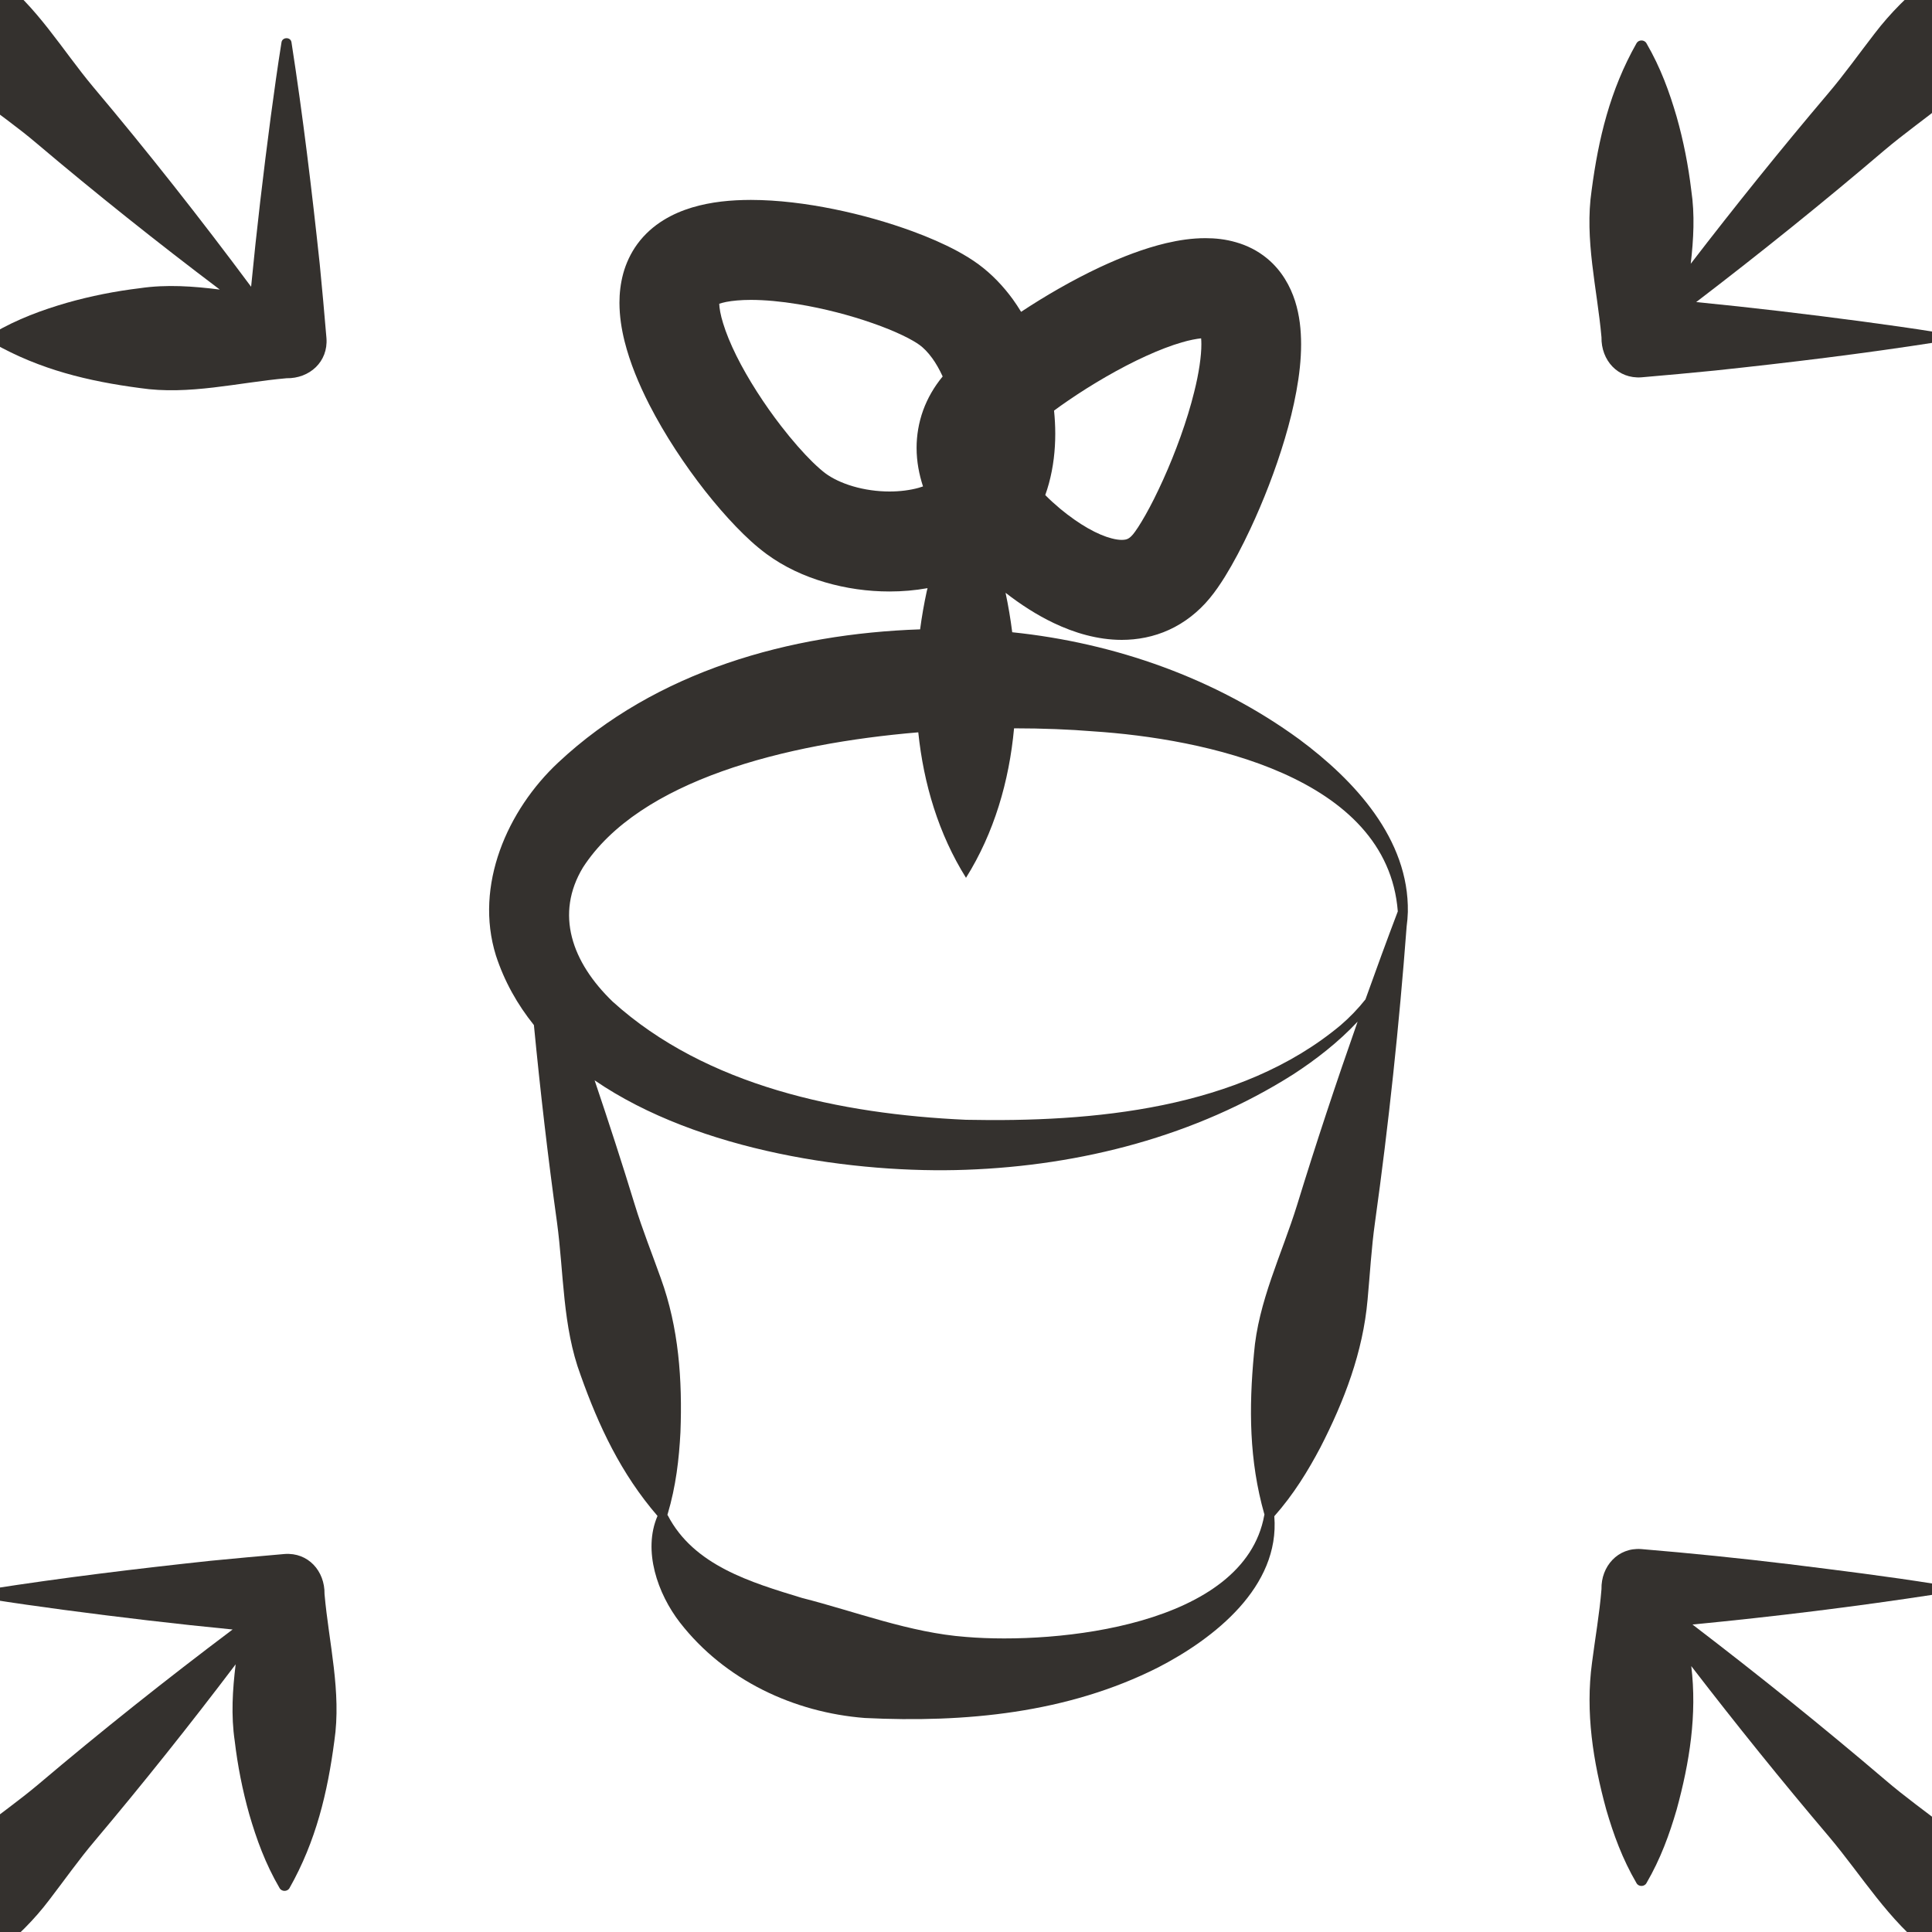
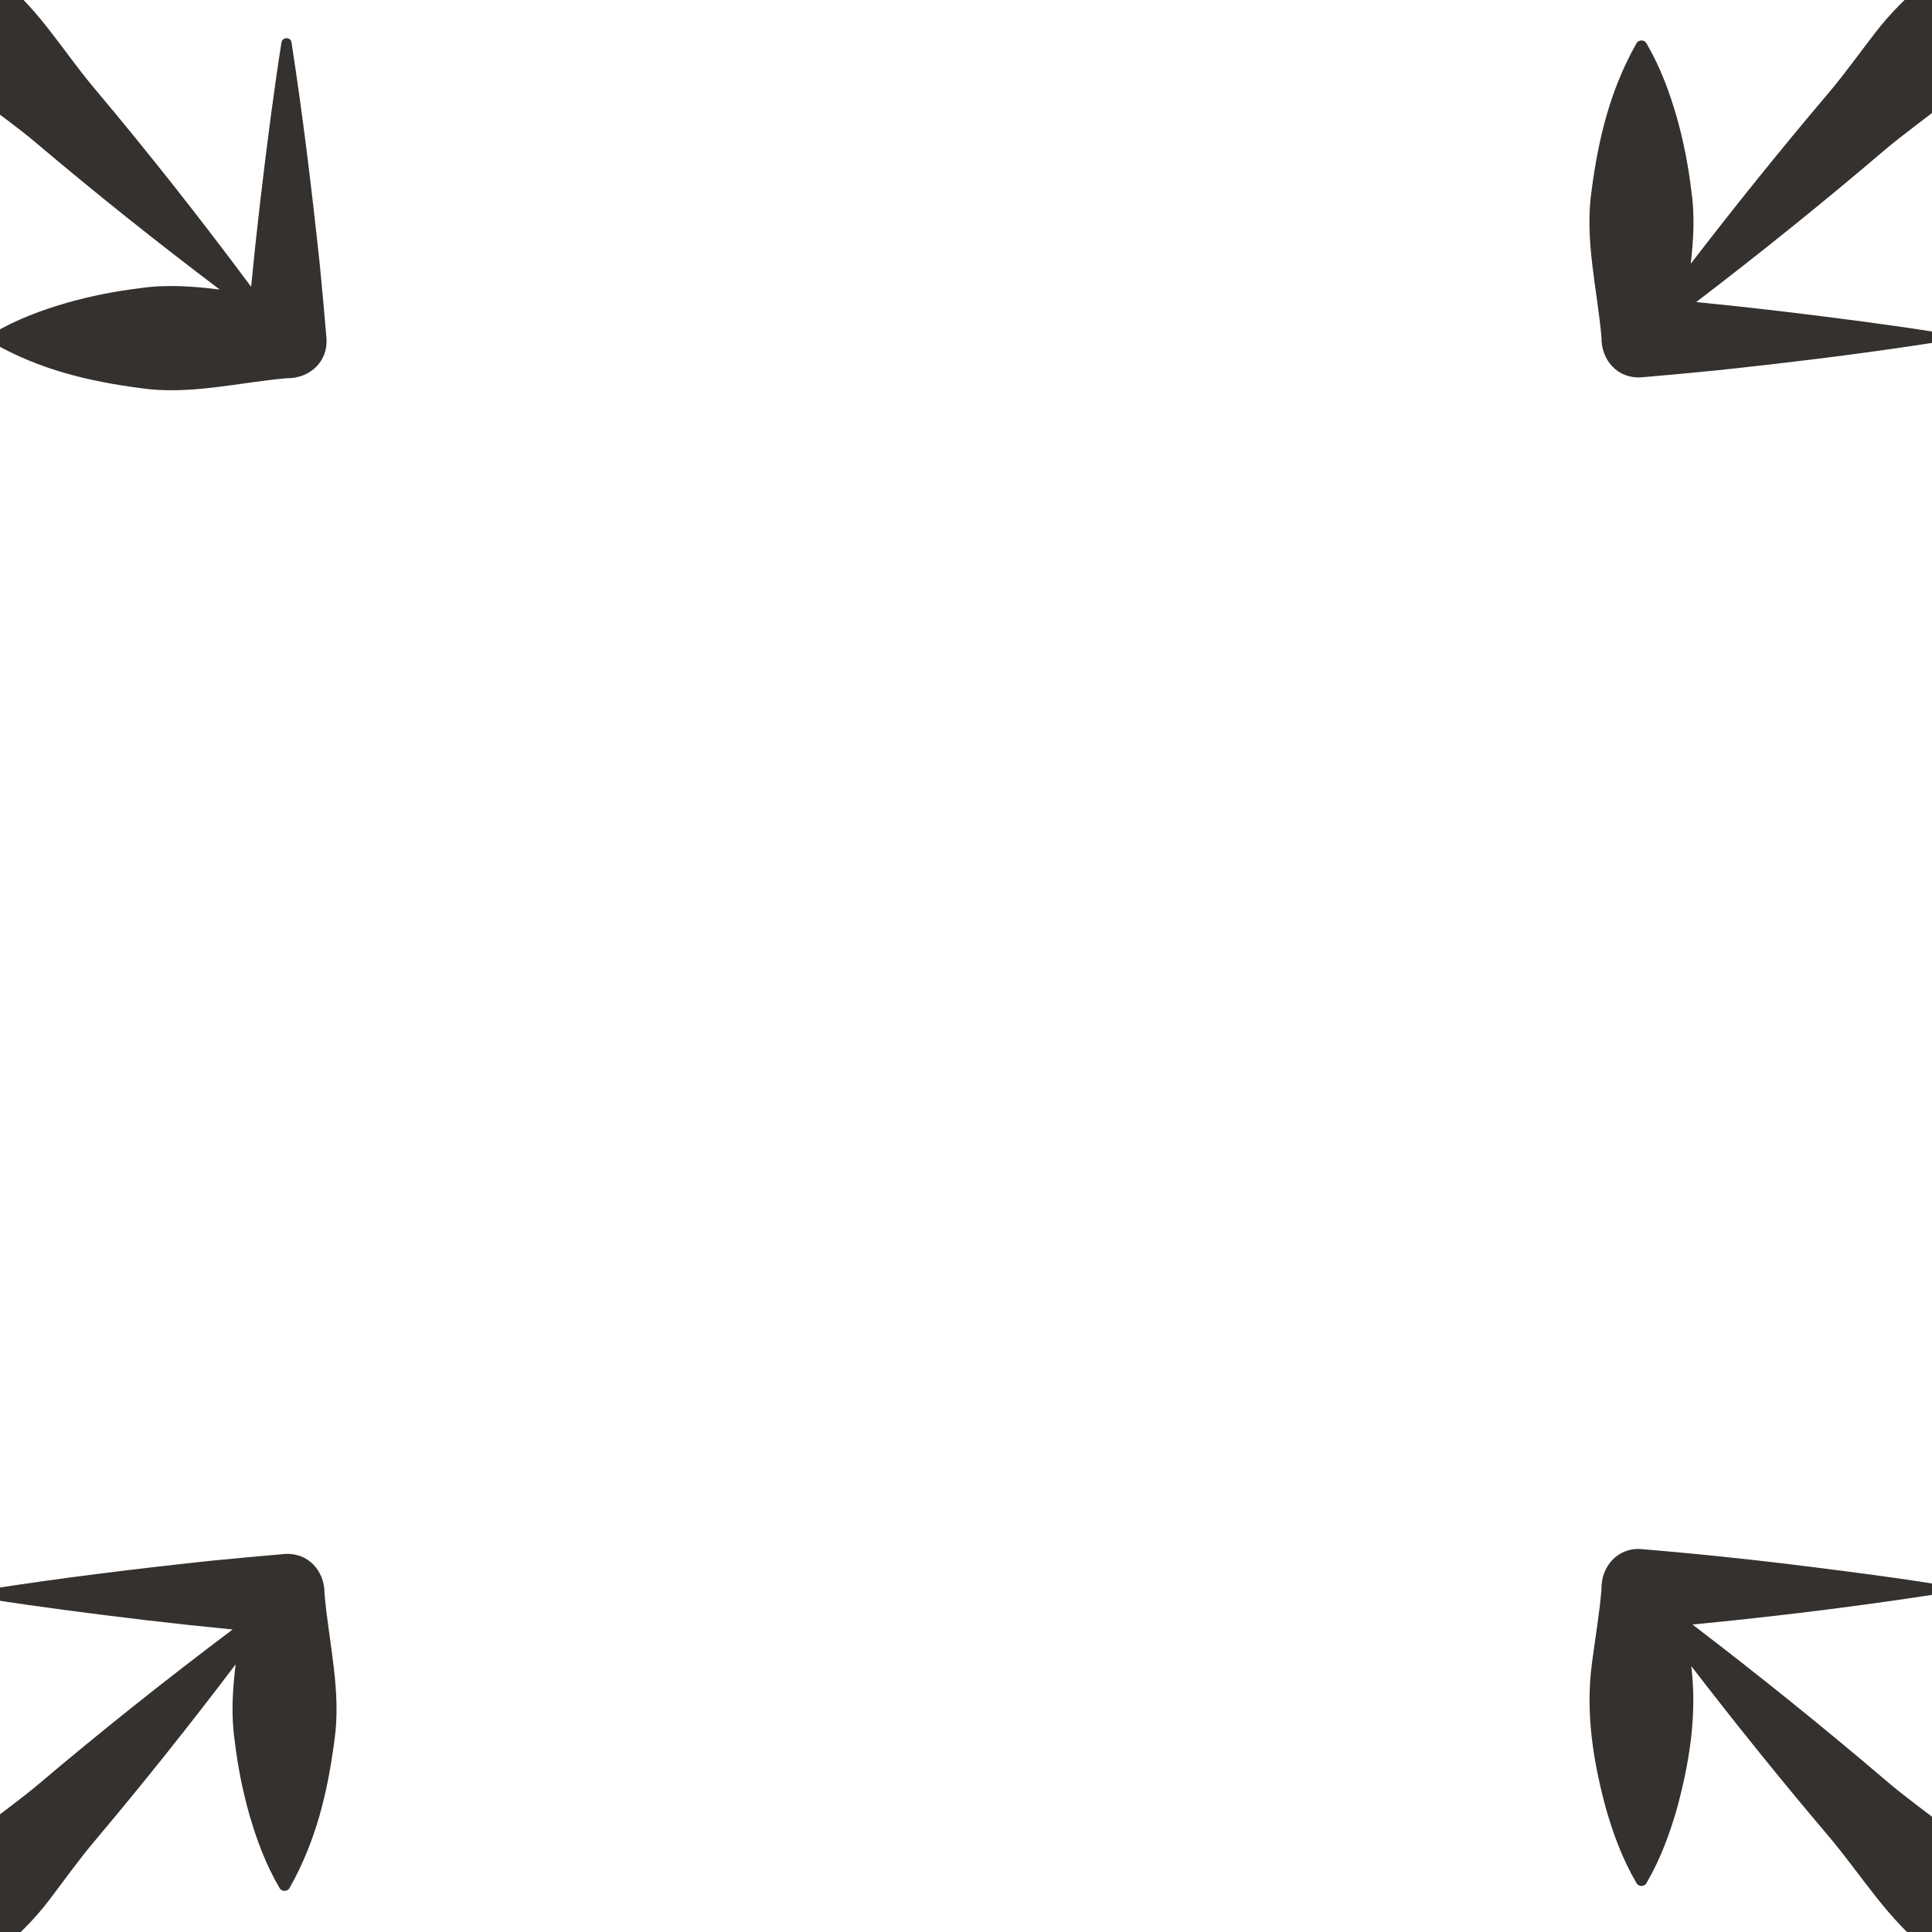
<svg xmlns="http://www.w3.org/2000/svg" width="40" height="40" viewBox="0 0 40 40" fill="none">
  <g clip-path="url(#clip0_6146_337)">
    <path d="M-2.369 -0.304C-1.863 0.593 -1.265 1.417 -0.445 2.039C-0.043 2.348 0.375 2.641 0.759 2.968C1.993 4.012 3.259 5.02 4.55 5.995C4.001 5.926 3.449 5.885 2.896 5.967C2.39 6.028 1.884 6.127 1.378 6.271C0.872 6.419 0.366 6.601 -0.14 6.897C-0.218 6.94 -0.218 7.061 -0.14 7.104C0.828 7.655 1.836 7.894 2.896 8.034C3.913 8.186 4.924 7.92 5.932 7.831C6.408 7.839 6.796 7.491 6.759 7.001C6.716 6.49 6.67 5.98 6.62 5.47C6.456 3.935 6.272 2.403 6.035 0.877C6.019 0.76 5.844 0.764 5.828 0.877C5.746 1.387 5.676 1.898 5.607 2.408C5.452 3.582 5.313 4.758 5.199 5.937C4.148 4.524 3.06 3.142 1.927 1.797C1.282 1.025 0.762 0.125 -0.058 -0.485C-0.901 -1.133 -1.778 -1.673 -2.846 -1.963C-2.931 -1.987 -3.016 -1.902 -2.992 -1.816C-2.846 -1.25 -2.62 -0.765 -2.369 -0.304Z" fill="#34312E" />
    <path d="M42.995 41.849C42.832 41.266 42.589 40.763 42.321 40.285C41.78 39.352 41.147 38.494 40.294 37.838C39.874 37.511 39.439 37.201 39.038 36.857C37.736 35.747 36.402 34.674 35.041 33.634C36.73 33.471 38.415 33.264 40.094 33.006C40.211 32.989 40.207 32.817 40.094 32.799C39.078 32.636 38.059 32.511 37.039 32.384C36.022 32.261 35.002 32.157 33.981 32.072C33.496 32.035 33.146 32.43 33.157 32.902C33.116 33.41 33.026 33.917 32.961 34.424C32.822 35.452 32.982 36.466 33.256 37.467C33.404 37.974 33.586 38.481 33.882 38.988C33.924 39.066 34.045 39.066 34.088 38.988C34.383 38.481 34.565 37.974 34.713 37.467C34.981 36.489 35.138 35.499 35.016 34.495C35.94 35.696 36.89 36.874 37.869 38.028C38.549 38.834 39.103 39.77 39.958 40.414C40.833 41.095 41.745 41.671 42.849 41.995C42.935 42.022 43.022 41.935 42.995 41.849Z" fill="#34312E" />
    <path d="M33.985 7.812C34.494 7.768 35.003 7.722 35.512 7.671C37.043 7.508 38.571 7.323 40.094 7.085C40.211 7.069 40.207 6.894 40.094 6.878C39.585 6.796 39.076 6.726 38.567 6.657C37.419 6.504 36.27 6.367 35.118 6.254C36.443 5.241 37.742 4.196 39.01 3.115C39.81 2.438 40.739 1.888 41.377 1.036C42.052 0.162 42.621 -0.747 42.941 -1.849C42.967 -1.935 42.88 -2.021 42.794 -1.995C42.215 -1.834 41.716 -1.593 41.241 -1.326C40.316 -0.789 39.464 -0.159 38.814 0.692C38.49 1.11 38.183 1.544 37.842 1.944C36.868 3.093 35.924 4.266 35.005 5.461C35.063 4.955 35.092 4.448 35.016 3.939C34.955 3.432 34.857 2.925 34.713 2.417C34.565 1.91 34.383 1.403 34.088 0.896C34.045 0.818 33.925 0.818 33.882 0.896C33.333 1.866 33.093 2.876 32.953 3.939C32.802 4.959 33.067 5.971 33.157 6.982C33.148 7.459 33.495 7.848 33.985 7.812Z" fill="#34312E" />
    <path d="M5.891 32.174C5.382 32.218 4.873 32.264 4.364 32.314C2.833 32.478 1.304 32.663 -0.218 32.901C-0.335 32.916 -0.331 33.092 -0.218 33.108C0.291 33.19 0.8 33.26 1.309 33.329C2.476 33.484 3.645 33.623 4.816 33.737C3.443 34.77 2.098 35.838 0.788 36.948C0.013 37.6 -0.891 38.127 -1.505 38.954C-2.157 39.804 -2.701 40.69 -2.996 41.765C-3.021 41.851 -2.935 41.936 -2.85 41.912C-2.282 41.763 -1.795 41.533 -1.333 41.279C-0.432 40.766 0.396 40.161 1.021 39.334C1.333 38.928 1.628 38.507 1.957 38.119C2.963 36.925 3.936 35.704 4.879 34.458C4.815 34.986 4.781 35.515 4.86 36.047C4.92 36.554 5.019 37.061 5.162 37.568C5.31 38.075 5.492 38.583 5.788 39.09C5.831 39.168 5.951 39.168 5.994 39.09C6.543 38.12 6.782 37.109 6.922 36.047C7.073 35.027 6.808 34.014 6.719 33.004C6.727 32.526 6.38 32.137 5.891 32.174Z" fill="#34312E" />
-     <path d="M26.899 15.306C25.169 14.043 23.083 13.31 20.957 13.09C20.922 12.814 20.876 12.541 20.819 12.273C21.131 12.515 21.463 12.731 21.82 12.901C22.033 13.002 22.256 13.088 22.49 13.149C22.724 13.21 22.969 13.248 23.225 13.248C23.547 13.248 23.887 13.186 24.206 13.039C24.526 12.893 24.816 12.665 25.046 12.386C25.161 12.247 25.26 12.101 25.362 11.938C25.538 11.653 25.715 11.318 25.89 10.944C26.152 10.384 26.405 9.74 26.6 9.086C26.698 8.758 26.78 8.429 26.84 8.101C26.9 7.774 26.938 7.45 26.938 7.126C26.937 6.833 26.909 6.538 26.813 6.233C26.764 6.081 26.697 5.926 26.603 5.775C26.51 5.625 26.388 5.478 26.238 5.354C26.038 5.187 25.81 5.078 25.591 5.016C25.372 4.952 25.16 4.931 24.957 4.931C24.676 4.931 24.409 4.972 24.144 5.034C23.682 5.144 23.226 5.321 22.773 5.532C22.202 5.8 21.642 6.125 21.141 6.456C21.086 6.367 21.029 6.278 20.967 6.193C20.772 5.927 20.541 5.681 20.263 5.475C20.121 5.371 19.972 5.28 19.814 5.195C19.537 5.046 19.23 4.913 18.896 4.79C18.395 4.606 17.837 4.446 17.265 4.33C16.693 4.214 16.109 4.14 15.546 4.139C15.131 4.14 14.728 4.177 14.328 4.296C14.128 4.357 13.928 4.439 13.733 4.56C13.539 4.68 13.35 4.842 13.196 5.052C13.056 5.243 12.96 5.456 12.903 5.663C12.847 5.871 12.825 6.074 12.825 6.268C12.826 6.546 12.867 6.809 12.931 7.066C13.044 7.515 13.225 7.949 13.442 8.376C13.769 9.014 14.18 9.631 14.6 10.167C14.811 10.434 15.024 10.681 15.234 10.899C15.445 11.118 15.65 11.308 15.87 11.47C16.24 11.742 16.652 11.93 17.083 12.056C17.514 12.182 17.964 12.246 18.416 12.246C18.679 12.246 18.943 12.224 19.204 12.177C19.198 12.2 19.192 12.222 19.187 12.244C19.131 12.502 19.085 12.765 19.05 13.03C16.363 13.121 13.585 13.888 11.558 15.787C10.505 16.77 9.816 18.331 10.267 19.781C10.442 20.319 10.712 20.797 11.054 21.223C11.186 22.588 11.343 23.949 11.532 25.307C11.675 26.363 11.644 27.461 12.022 28.474C12.396 29.527 12.857 30.51 13.613 31.386C13.303 32.105 13.617 32.998 14.076 33.591C15.008 34.791 16.444 35.455 17.904 35.569C19.981 35.671 22.1 35.47 23.975 34.524C25.141 33.923 26.502 32.853 26.383 31.392C26.785 30.937 27.078 30.457 27.336 29.97C27.833 29.002 28.218 27.995 28.314 26.911C28.364 26.376 28.393 25.836 28.468 25.307C28.751 23.274 28.968 21.231 29.123 19.181C29.136 19.083 29.145 18.983 29.148 18.881C29.174 17.369 28.041 16.153 26.899 15.306ZM23.725 7.372C23.994 7.249 24.251 7.151 24.469 7.088C24.63 7.041 24.769 7.015 24.868 7.005C24.871 7.04 24.873 7.08 24.873 7.126C24.874 7.366 24.823 7.726 24.724 8.117C24.579 8.707 24.335 9.372 24.083 9.929C23.957 10.208 23.83 10.461 23.716 10.662C23.659 10.762 23.606 10.85 23.561 10.919C23.515 10.989 23.477 11.04 23.457 11.064C23.403 11.127 23.373 11.143 23.348 11.156C23.322 11.168 23.291 11.177 23.225 11.178C23.174 11.178 23.102 11.17 23.013 11.146C22.879 11.112 22.709 11.042 22.525 10.937C22.341 10.832 22.144 10.694 21.951 10.534C21.841 10.442 21.736 10.347 21.641 10.25C21.669 10.17 21.695 10.089 21.717 10.008C21.809 9.668 21.848 9.322 21.848 8.979C21.848 8.819 21.839 8.66 21.823 8.501C21.915 8.433 22.013 8.363 22.116 8.293C22.601 7.96 23.186 7.617 23.725 7.372ZM18.416 10.176C18.161 10.176 17.896 10.138 17.662 10.069C17.428 10.001 17.227 9.902 17.092 9.802C17.03 9.756 16.934 9.674 16.825 9.568C16.634 9.381 16.402 9.119 16.173 8.822C15.828 8.377 15.485 7.847 15.245 7.363C15.125 7.121 15.031 6.89 14.972 6.696C14.916 6.519 14.893 6.373 14.891 6.289C14.927 6.277 14.974 6.263 15.035 6.251C15.163 6.226 15.34 6.209 15.546 6.209C15.832 6.209 16.172 6.24 16.523 6.298C17.05 6.384 17.604 6.528 18.069 6.692C18.302 6.773 18.512 6.859 18.681 6.94C18.851 7.02 18.981 7.099 19.041 7.144C19.118 7.2 19.21 7.291 19.3 7.415C19.377 7.52 19.451 7.651 19.517 7.794C19.342 8.005 19.203 8.245 19.112 8.497C19.02 8.752 18.977 9.017 18.977 9.272C18.977 9.555 19.029 9.822 19.11 10.071C19.08 10.081 19.051 10.091 19.019 10.1C18.842 10.149 18.633 10.176 18.416 10.176ZM12.07 17.959C13.241 16.152 16.26 15.393 19.012 15.162C19.122 16.228 19.433 17.268 20 18.174C20.582 17.245 20.894 16.174 20.995 15.079C21.595 15.079 22.149 15.102 22.626 15.141C24.906 15.289 28.722 16.061 28.94 18.869C28.71 19.474 28.488 20.083 28.27 20.692C28.116 20.886 27.943 21.065 27.757 21.225C25.668 22.971 22.618 23.237 20 23.184C17.407 23.067 14.62 22.488 12.686 20.739C11.834 19.918 11.489 18.922 12.07 17.959ZM26.855 24.948C26.54 25.966 26.048 26.947 25.962 28.026C25.857 29.142 25.859 30.232 26.177 31.351C26.178 31.353 26.179 31.354 26.18 31.356C26.178 31.362 26.175 31.367 26.175 31.373C25.76 33.664 21.881 34.049 20 33.891C18.838 33.805 17.709 33.364 16.602 33.083C15.547 32.761 14.364 32.413 13.825 31.373C13.823 31.369 13.82 31.366 13.817 31.362C13.819 31.358 13.821 31.355 13.822 31.351C13.996 30.766 14.059 30.206 14.088 29.653C14.129 28.565 14.053 27.49 13.682 26.467C13.502 25.96 13.3 25.459 13.144 24.948C12.88 24.084 12.6 23.224 12.311 22.367C14.476 23.851 17.734 24.303 20 24.219C22.38 24.134 24.762 23.52 26.774 22.244C27.244 21.939 27.712 21.575 28.108 21.152C27.666 22.409 27.246 23.674 26.855 24.948Z" fill="#34312E" />
  </g>
  <defs>
    <clipPath id="clip0_6146_337">
      <rect width="40" height="40" fill="white" />
    </clipPath>
  </defs>
</svg>